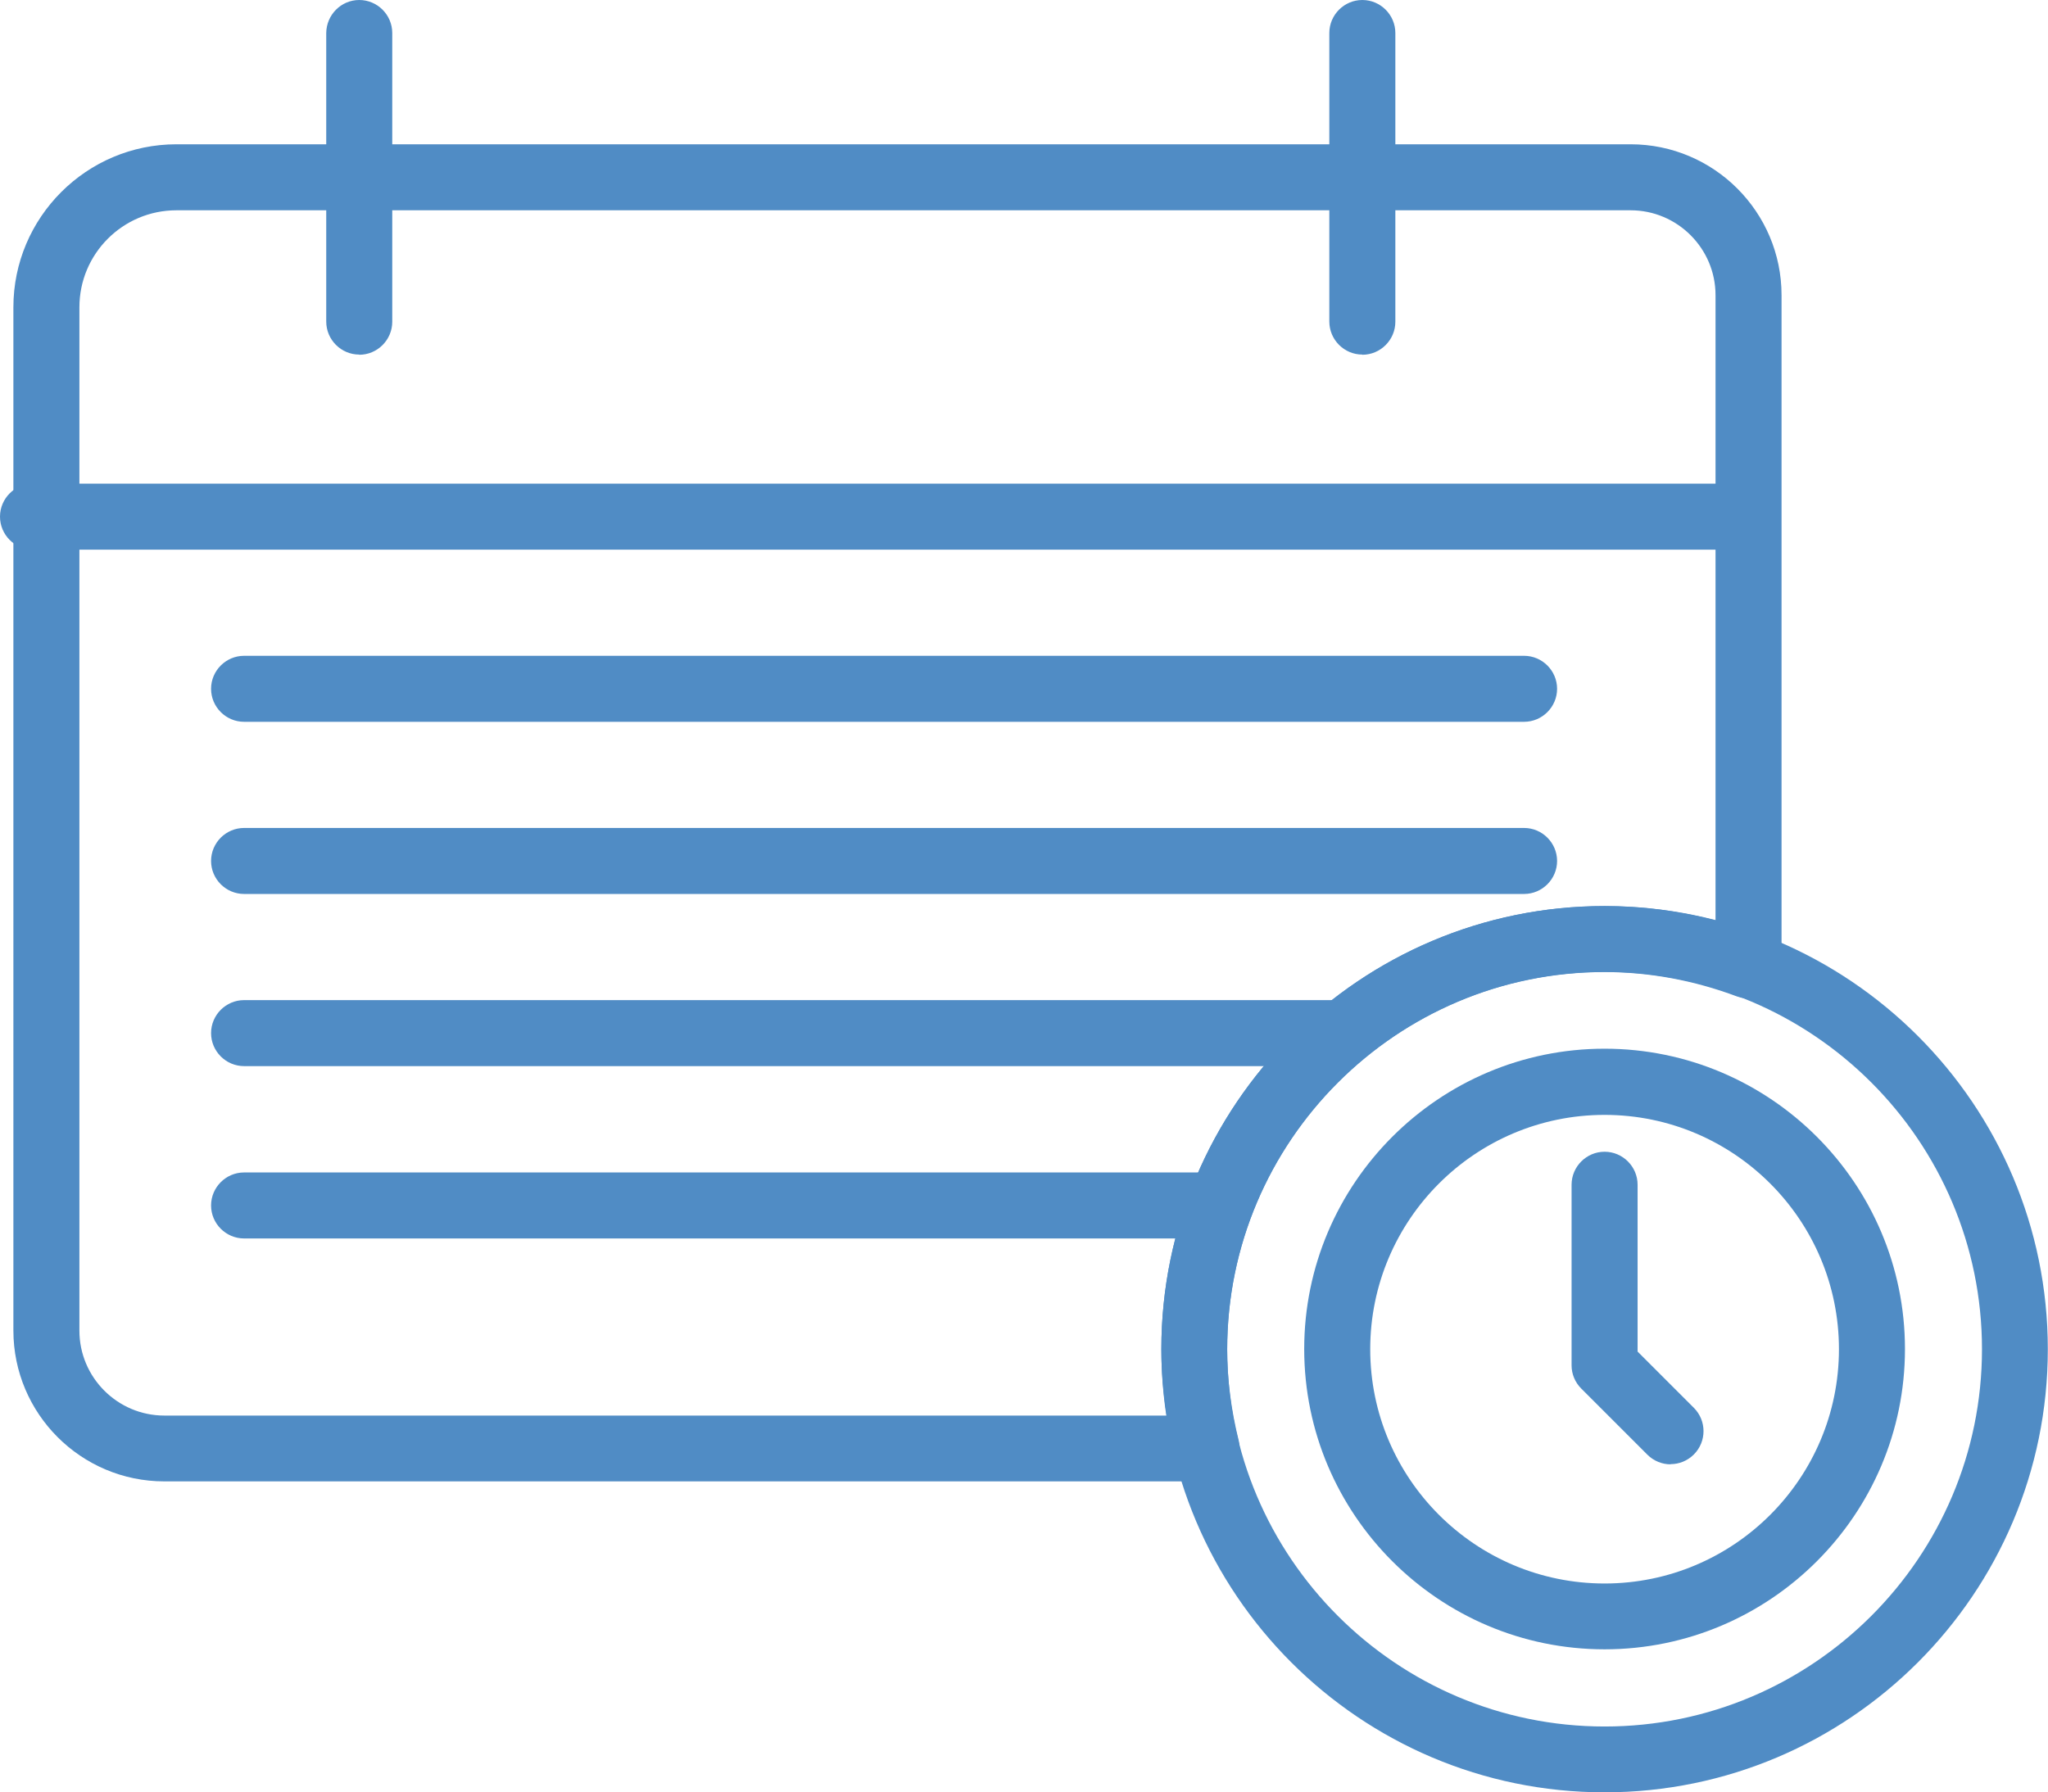
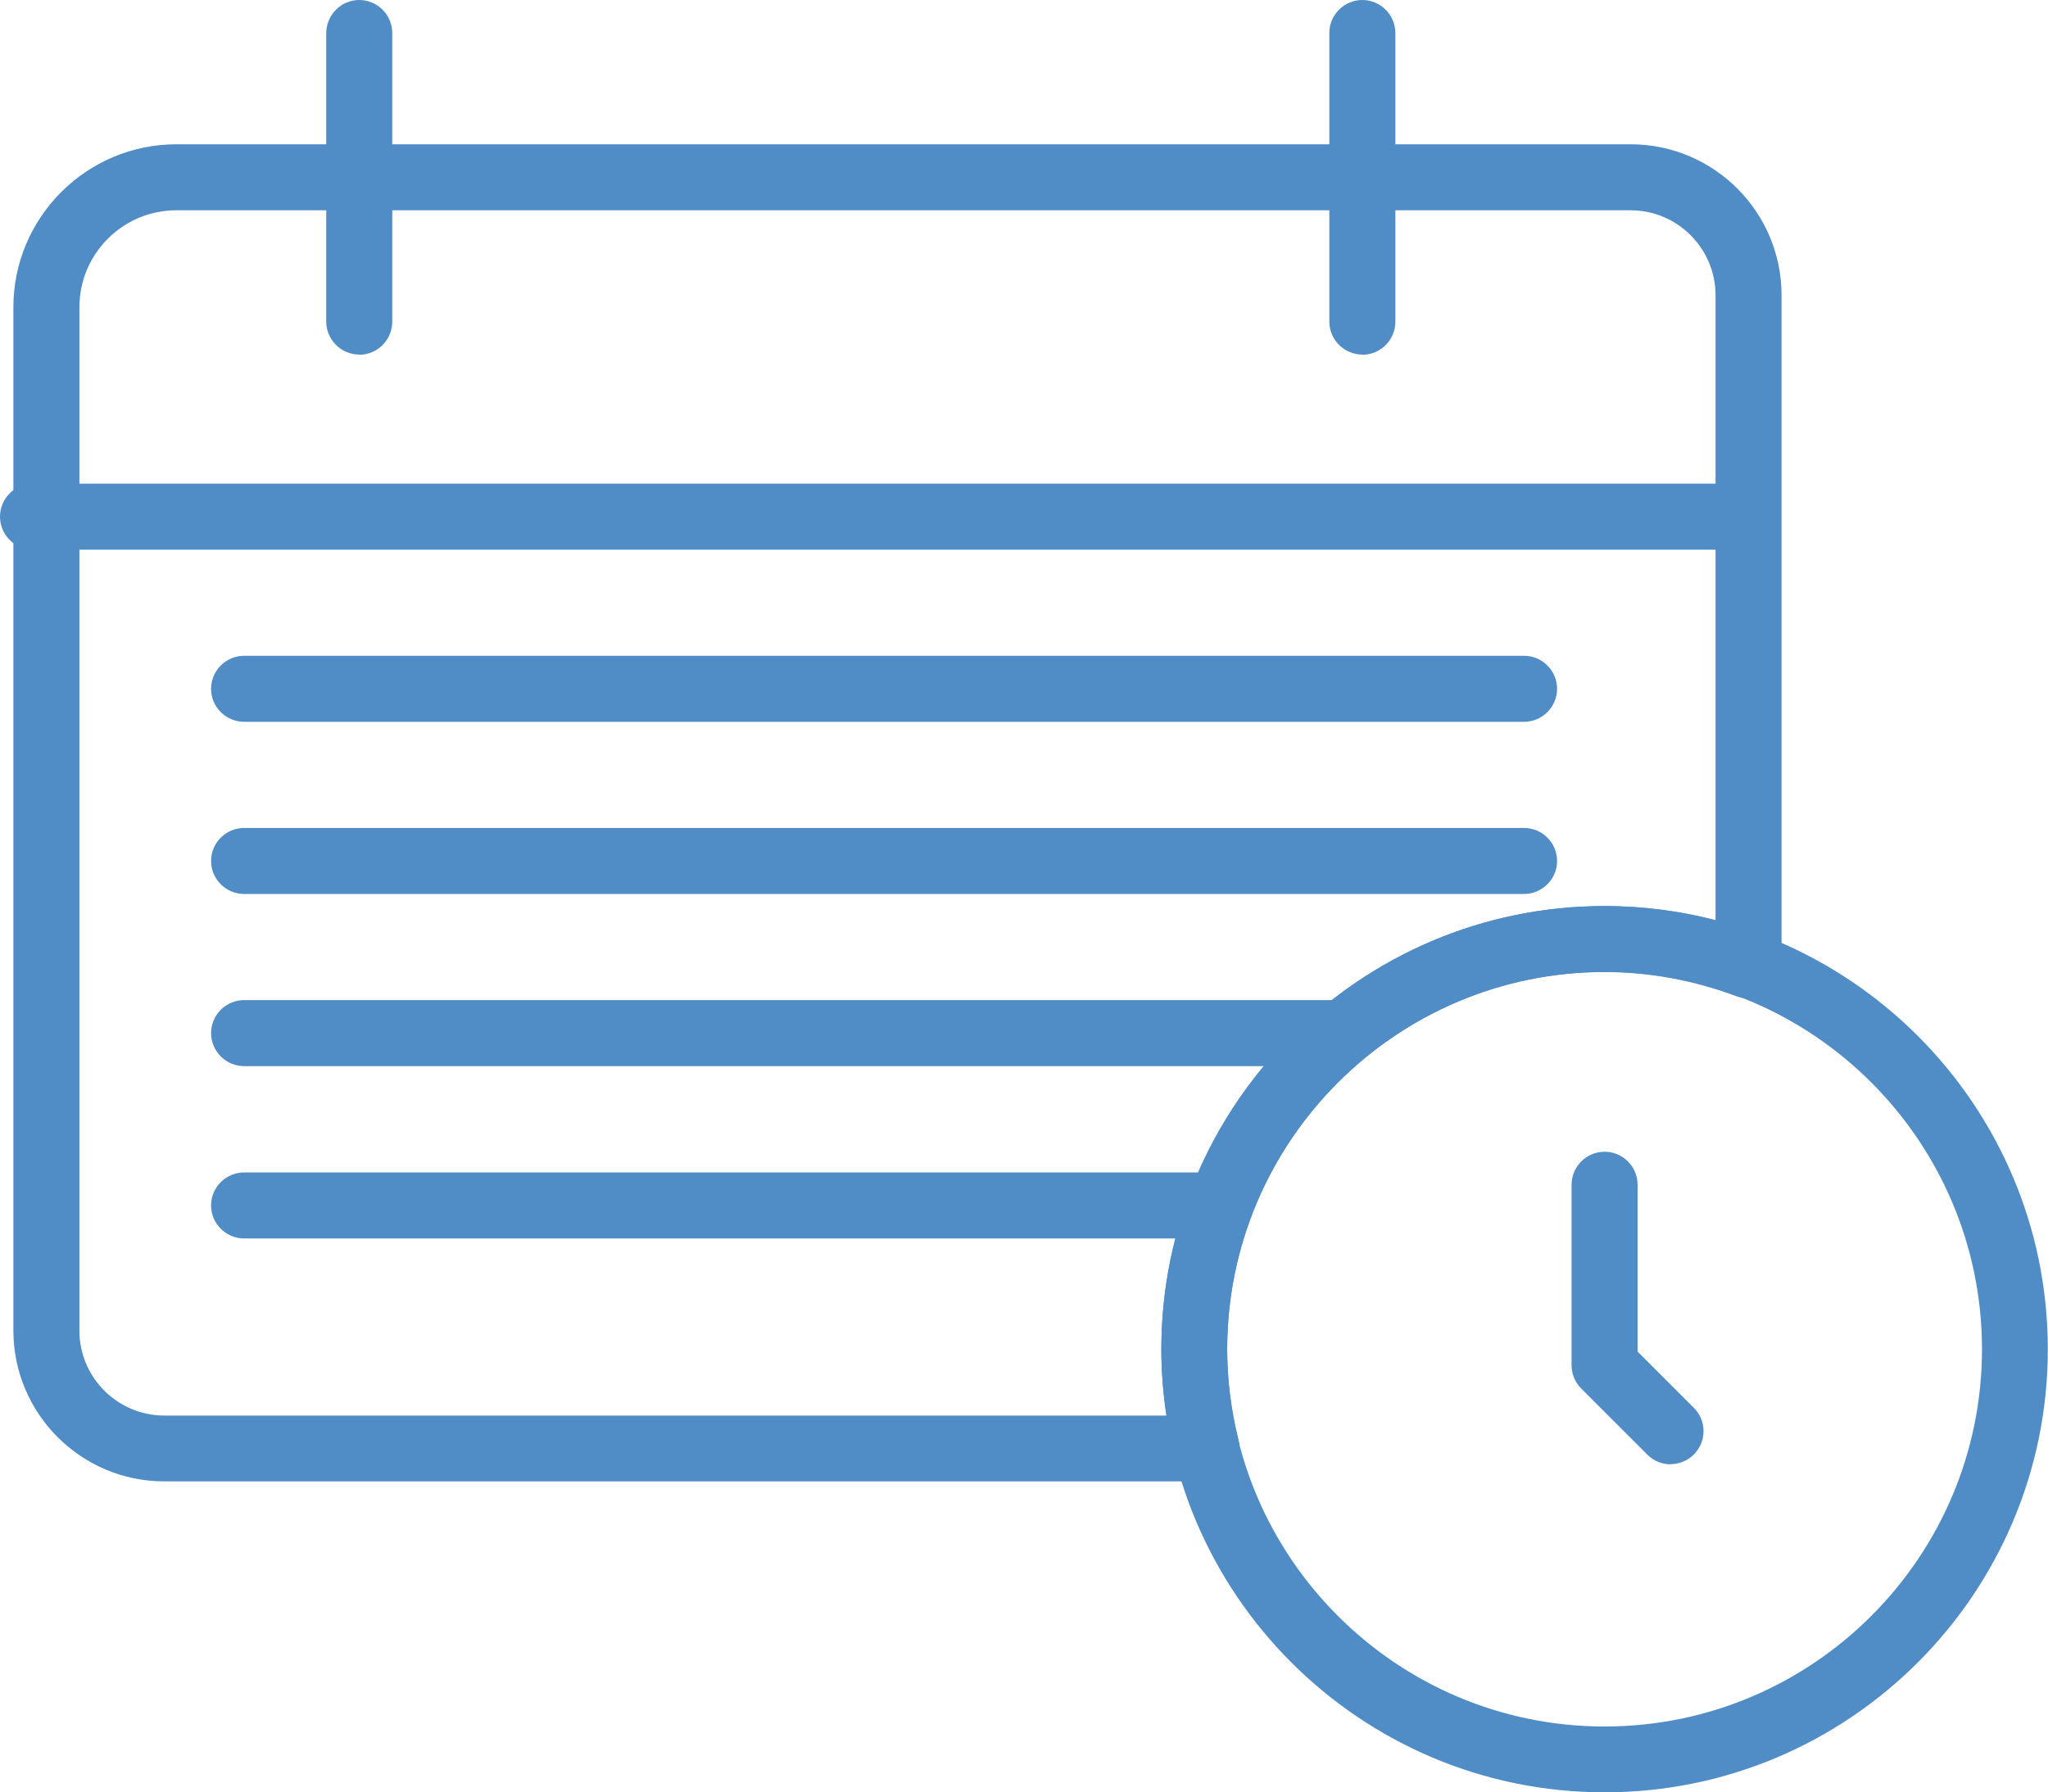
<svg xmlns="http://www.w3.org/2000/svg" fill="#508CC5" id="a" viewBox="0 0 111.68 97.76">
  <path d="m94.61,29.98H1.8c-.99,0-1.8-.81-1.8-1.8s.81-1.8,1.8-1.8h92.82c.99,0,1.8.81,1.8,1.8s-.81,1.8-1.8,1.8Z" />
  <path d="m19.59,19.34c-.99,0-1.8-.81-1.8-1.8V1.8C17.8.81,18.6,0,19.59,0s1.8.81,1.8,1.8v15.75c0,.99-.81,1.8-1.8,1.8Z" />
  <path d="m74.29,19.34c-.99,0-1.8-.81-1.8-1.8V1.8C72.49.81,73.3,0,74.29,0s1.8.81,1.8,1.8v15.75c0,.99-.81,1.8-1.8,1.8Z" />
  <path d="m83.1,39.37H13.31c-.99,0-1.8-.81-1.8-1.8s.81-1.8,1.8-1.8h69.8c.99,0,1.8.81,1.8,1.8s-.81,1.8-1.8,1.8Z" />
  <path d="m83.1,48.76H13.31c-.99,0-1.8-.81-1.8-1.8s.81-1.8,1.8-1.8h69.8c.99,0,1.8.81,1.8,1.8s-.81,1.8-1.8,1.8Z" />
  <path d="m72.93,58.15H13.31c-.99,0-1.8-.81-1.8-1.8s.81-1.8,1.8-1.8h59.62c.99,0,1.8.81,1.8,1.8s-.81,1.8-1.8,1.8Z" />
  <path d="m66.29,67.55H13.31c-.99,0-1.8-.81-1.8-1.8s.81-1.8,1.8-1.8h52.98c.99,0,1.8.81,1.8,1.8s-.81,1.8-1.8,1.8Z" />
-   <path d="m87.5,89.96c-9.03,0-16.38-7.35-16.38-16.38s7.35-16.38,16.38-16.38,16.38,7.35,16.38,16.38-7.35,16.38-16.38,16.38Zm0-29.15c-7.05,0-12.78,5.73-12.78,12.78s5.73,12.78,12.78,12.78,12.78-5.73,12.78-12.78-5.73-12.78-12.78-12.78Z" />
  <path d="m87.5,97.76c-13.33,0-24.17-10.84-24.17-24.17s10.84-24.17,24.17-24.17,24.17,10.84,24.17,24.17-10.84,24.17-24.17,24.17Zm0-44.75c-11.35,0-20.58,9.23-20.58,20.58s9.23,20.58,20.58,20.58,20.58-9.23,20.58-20.58-9.23-20.58-20.58-20.58Z" />
  <path d="m65.82,80.8H8.96c-4.54,0-8.23-3.69-8.23-8.23V16.76c0-4.9,3.99-8.89,8.89-8.89h79.3c4.54,0,8.23,3.69,8.23,8.23v36.56c0,.59-.29,1.14-.77,1.48-.48.34-1.1.41-1.66.21-2.35-.88-4.78-1.33-7.22-1.33-11.35,0-20.58,9.23-20.58,20.58,0,1.62.21,3.29.63,4.98.13.54.01,1.11-.33,1.54-.34.44-.86.69-1.42.69ZM9.62,11.47c-2.92,0-5.29,2.37-5.29,5.29v55.82c0,2.55,2.08,4.63,4.63,4.63h54.66c-.19-1.22-.29-2.43-.29-3.62,0-13.33,10.84-24.17,24.17-24.17,2.03,0,4.06.26,6.05.78V16.1c0-2.55-2.08-4.63-4.63-4.63H9.62Z" />
  <path d="m91.1,79.87c-.46,0-.92-.18-1.27-.53l-3.6-3.6c-.34-.34-.53-.79-.53-1.27v-9.85c0-.99.81-1.8,1.8-1.8s1.8.81,1.8,1.8v9.1l3.07,3.07c.7.7.7,1.84,0,2.54-.35.35-.81.53-1.27.53Z" />
</svg>